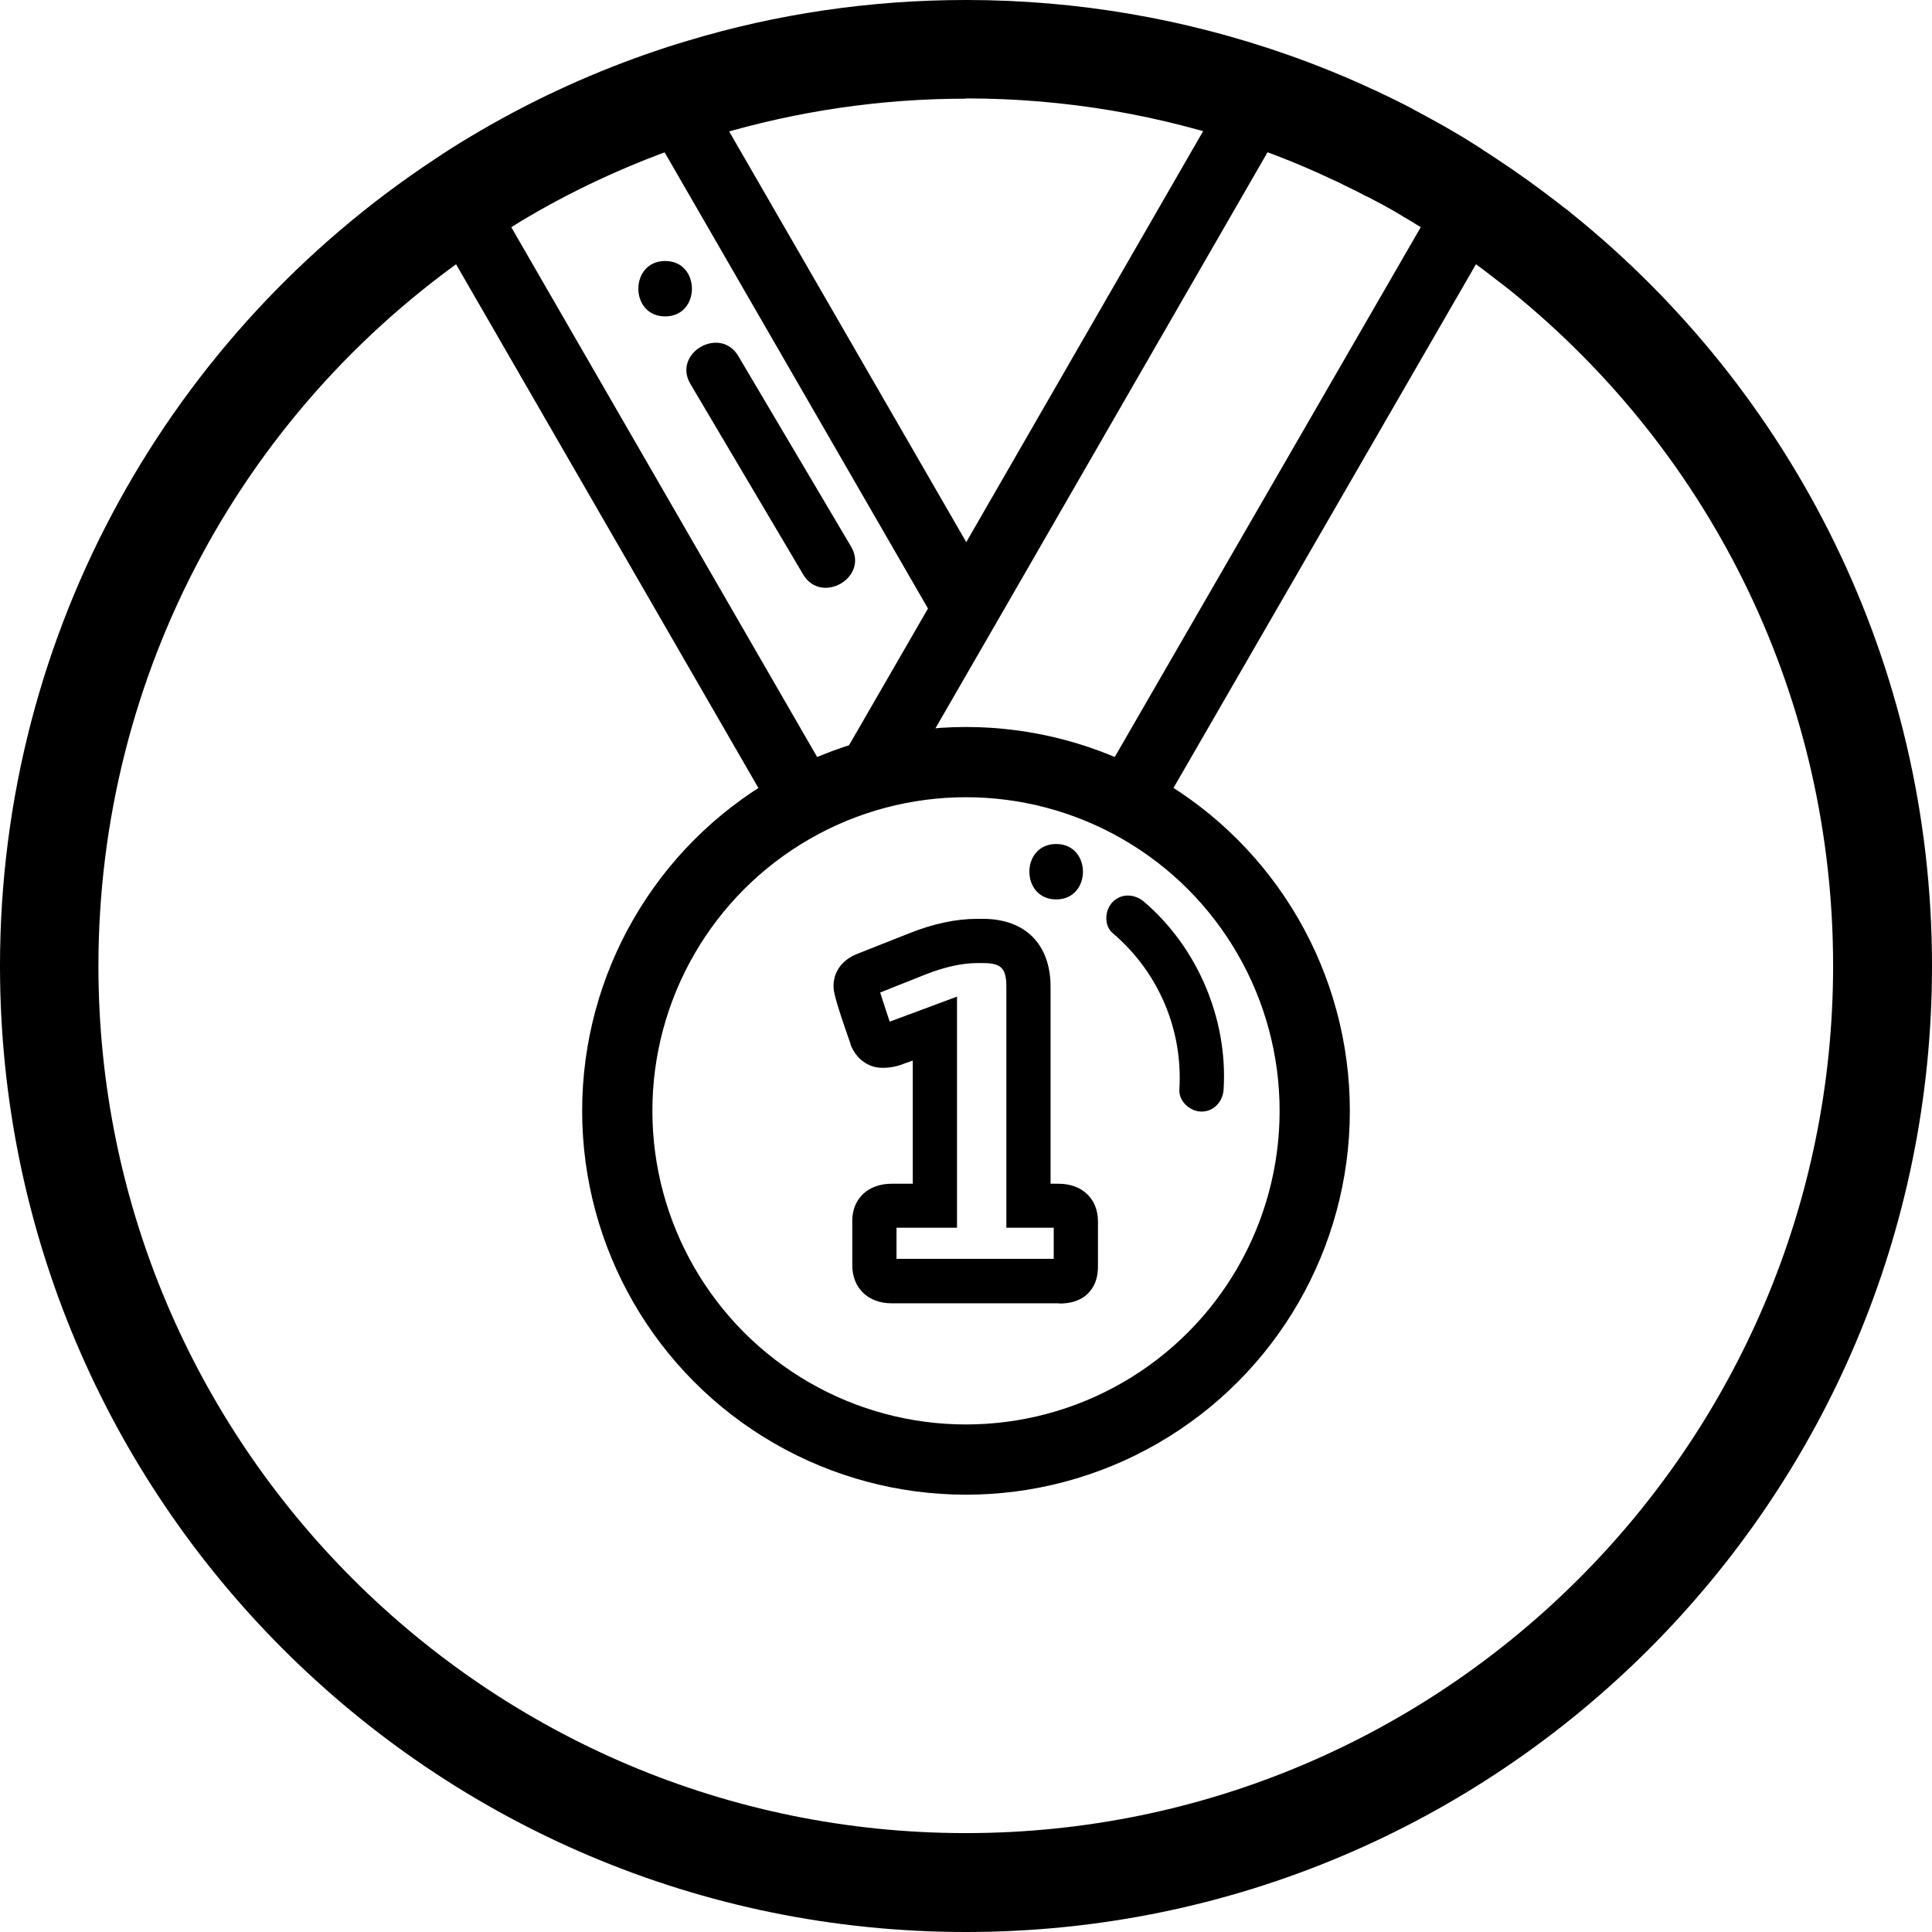
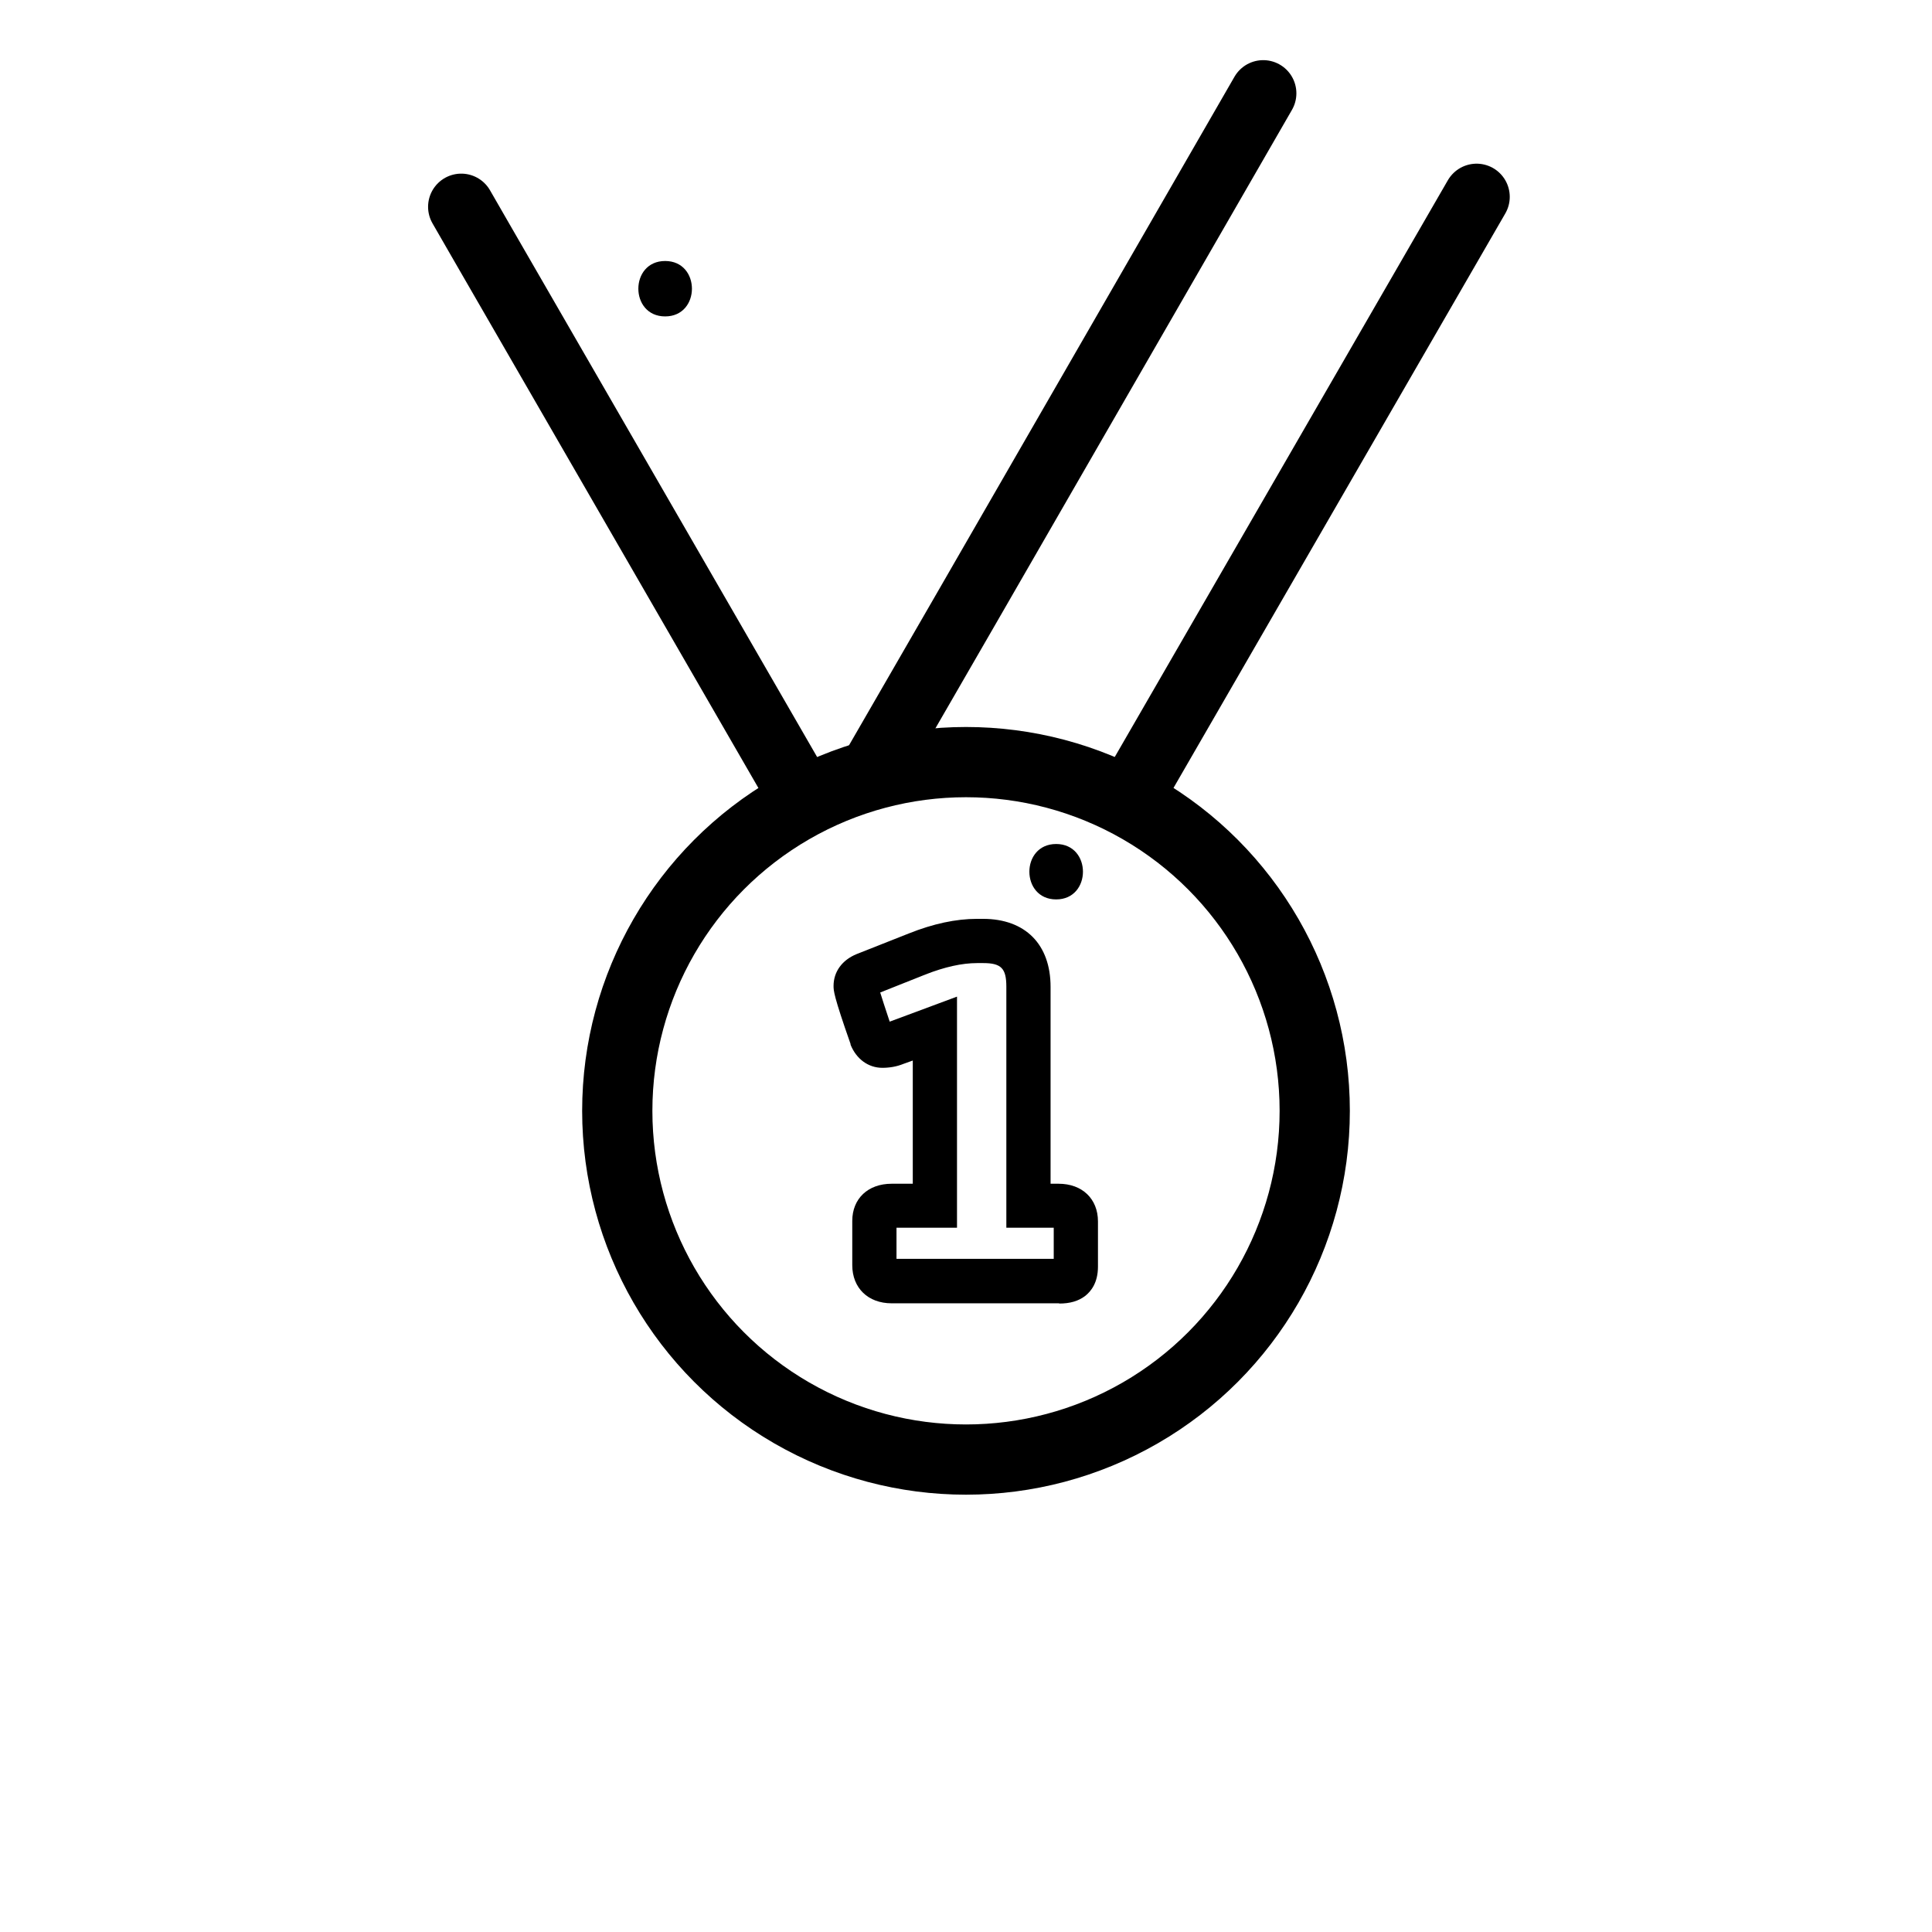
<svg xmlns="http://www.w3.org/2000/svg" viewBox="0 0 79.5 79.5" id="Layer_1">
  <defs>
    <style>
      .cls-1 {
        stroke-width: 2.73px;
      }

      .cls-1, .cls-2 {
        fill: none;
        stroke: #000;
        stroke-linecap: round;
        stroke-linejoin: round;
      }

      .cls-2 {
        stroke-width: 2.89px;
      }
    </style>
  </defs>
  <circle r="14.35" cy="45.71" cx="39.75" class="cls-2" />
-   <path d="M39.75,4.05c4.05,0,8.03.67,11.81,2,1.06.37,2.12.8,3.14,1.28.12.05.23.11.35.16h.01s.17.09.17.09c.15.07.31.15.47.23.14.07.29.14.43.22l.08.04.07.03c.13.07.26.14.4.21.36.19.72.39,1.09.62.16.09.32.19.5.3.17.1.34.21.51.32h.02s.03.03.03.03h.02s.02.03.02.03c.16.1.31.2.47.3l.05.03h.01c.74.49,1.46,1.01,2.16,1.56l.25.19c.1.08.21.16.32.25,8.45,6.82,13.3,16.95,13.3,27.8,0,19.68-16.01,35.69-35.69,35.69S4.05,59.43,4.05,39.75c0-12.02,6-23.16,16.05-29.8.44-.29.89-.57,1.34-.85,2.05-1.23,4.24-2.25,6.49-3.04.51-.18,1.03-.35,1.55-.5,3.32-.99,6.77-1.5,10.27-1.5M39.75,0c-3.97,0-7.81.58-11.43,1.67-.58.17-1.16.36-1.73.56-2.54.89-4.96,2.03-7.23,3.39-.51.3-1.01.62-1.5.95C7.1,13.68,0,25.89,0,39.75c0,21.95,17.8,39.75,39.75,39.75s39.75-17.8,39.75-39.75c0-12.51-5.78-23.67-14.81-30.95-.12-.1-.24-.2-.37-.29-.09-.07-.18-.14-.27-.21-.78-.6-1.58-1.18-2.4-1.72-.02-.01-.04-.03-.06-.04-.17-.11-.35-.23-.52-.34-.03-.02-.07-.04-.1-.07-.19-.12-.38-.24-.57-.36-.19-.12-.38-.23-.57-.34-.4-.24-.8-.46-1.21-.68-.17-.09-.33-.18-.5-.27-.01,0-.02-.01-.03-.02-.18-.09-.36-.19-.55-.28-.18-.09-.36-.18-.53-.26-.02,0-.03-.02-.05-.02-.17-.09-.35-.17-.53-.25-1.14-.53-2.31-1-3.51-1.42-4.12-1.44-8.54-2.23-13.16-2.23h0Z" />
  <path d="M60.76,8.1l-14.37,24.88c-.87-.45-1.79-.82-2.75-1.09-.13-.04-.27-.07-.4-.11,0,0-.02,0-.02,0-.07-.02-.13-.03-.2-.05-.07-.02-.14-.03-.21-.05-.07-.02-.14-.03-.21-.04-.07-.02-.14-.03-.21-.04-.07-.01-.14-.03-.21-.04s-.14-.02-.21-.03c-.07-.01-.14-.02-.22-.03-.07-.01-.14-.02-.22-.03-.13-.02-.27-.03-.4-.04h0c-.16-.02-.32-.03-.48-.04-.06,0-.12,0-.19,0-.02,0-.04,0-.06,0-.06,0-.12,0-.19,0-.07,0-.15,0-.22,0-.07,0-.15,0-.22,0s-.15,0-.22,0c-.07,0-.15,0-.22,0-.06,0-.12,0-.19,0-.02,0-.04,0-.06,0-.05,0-.1,0-.14,0-.01,0-.03,0-.04,0-.05,0-.1,0-.15.01-.06,0-.13,0-.19.02-.05,0-.09,0-.14.01-.14.01-.27.03-.41.04-.07,0-.15.02-.22.03-.04,0-.07,0-.11.02-.04,0-.07.01-.11.02-.07,0-.14.02-.21.03-.07.01-.14.02-.21.04-.07.01-.14.03-.21.04-.09.02-.17.03-.25.05-.09.02-.18.04-.28.06,0,0-.02,0-.03,0-.08.02-.16.04-.23.06-.09.02-.17.05-.26.07-.03,0-.07.02-.1.03l3.99-6.91L51.98,3.84" class="cls-1" />
  <g>
-     <path d="M28.41,15.8c1.55,2.61,3.09,5.23,4.64,7.84.75,1.26,2.72.12,1.97-1.15-1.55-2.61-3.09-5.23-4.64-7.84-.75-1.26-2.72-.12-1.97,1.15h0Z" />
    <path d="M27.37,13.02c1.47,0,1.47-2.28,0-2.28s-1.47,2.28,0,2.28h0Z" />
  </g>
  <path d="M43.59,53.63h-6.9c-.97,0-1.62-.63-1.62-1.57v-1.82c0-.92.65-1.53,1.62-1.53h.87v-5.07l-.39.14c-.27.11-.57.16-.86.16-.58,0-1.07-.36-1.31-.95v-.03c-.7-1.99-.7-2.2-.7-2.39,0-.59.36-1.07.95-1.31l2.15-.85c1-.4,1.94-.6,2.8-.6h.25c1.74,0,2.78,1.05,2.78,2.8v8.1h.33c.97,0,1.62.62,1.62,1.55v1.86c0,.67-.29,1.02-.53,1.21-.28.21-.62.31-1.07.31ZM36.9,51.8h6.46v-1.28h-1.95v-9.92c0-.75-.21-.97-.95-.97h-.25c-.63,0-1.34.16-2.13.47l-1.86.74c.07.23.19.6.39,1.2l2.77-1.03v9.51h-2.49v1.28ZM36.64,50.52h0Z" />
-   <path d="M45.79,38.4c1.89,1.61,2.89,3.98,2.74,6.43-.03.49.44.91.91.91.52,0,.88-.42.91-.91.18-2.89-1.07-5.84-3.27-7.72-.37-.32-.92-.37-1.29,0-.33.33-.38.97,0,1.29h0Z" />
  <path d="M43.46,37.01c1.47,0,1.47-2.28,0-2.28s-1.47,2.28,0,2.28h0Z" />
-   <polyline points="39.75 25.02 28.66 5.81 27.71 4.17 27.71 4.17" class="cls-1" />
  <path d="M18.98,8.51h0l.91,1.58,13.22,22.9c.52-.28,1.07-.52,1.63-.73.37-.14.74-.26,1.12-.37.09-.02.17-.05.26-.07.06-.02.13-.03.19-.05.02,0,.05-.01.07-.02.09-.02.18-.04.28-.06.08-.02.17-.03.25-.05.07-.02.14-.03.21-.04.07-.01.14-.03.21-.04s.14-.02.21-.03c.03,0,.07-.01.11-.02.04,0,.07,0,.11-.02.07-.01.14-.02.22-.03.14-.02.27-.03.41-.04.05,0,.09,0,.14-.01.06,0,.13-.01.19-.02.05,0,.1,0,.15-.01.01,0,.03,0,.04,0,.05,0,.09,0,.14,0,.02,0,.04,0,.06,0,.06,0,.12,0,.19,0,.07,0,.15,0,.22,0,.07,0,.15,0,.22,0s.15,0,.22,0,.15,0,.22,0c.06,0,.12,0,.19,0,.02,0,.04,0,.06,0,.06,0,.12,0,.19,0,.16.01.32.02.48.04h0c.14.01.27.03.4.04.07,0,.15.02.22.03.07,0,.14.02.22.03.07,0,.14.02.21.03.07.01.14.02.21.04.07.01.14.03.21.04.07.01.14.03.21.04s.14.03.21.05c.07.01.13.03.2.05,0,0,.02,0,.02,0,.14.03.27.07.4.11" class="cls-1" />
</svg>